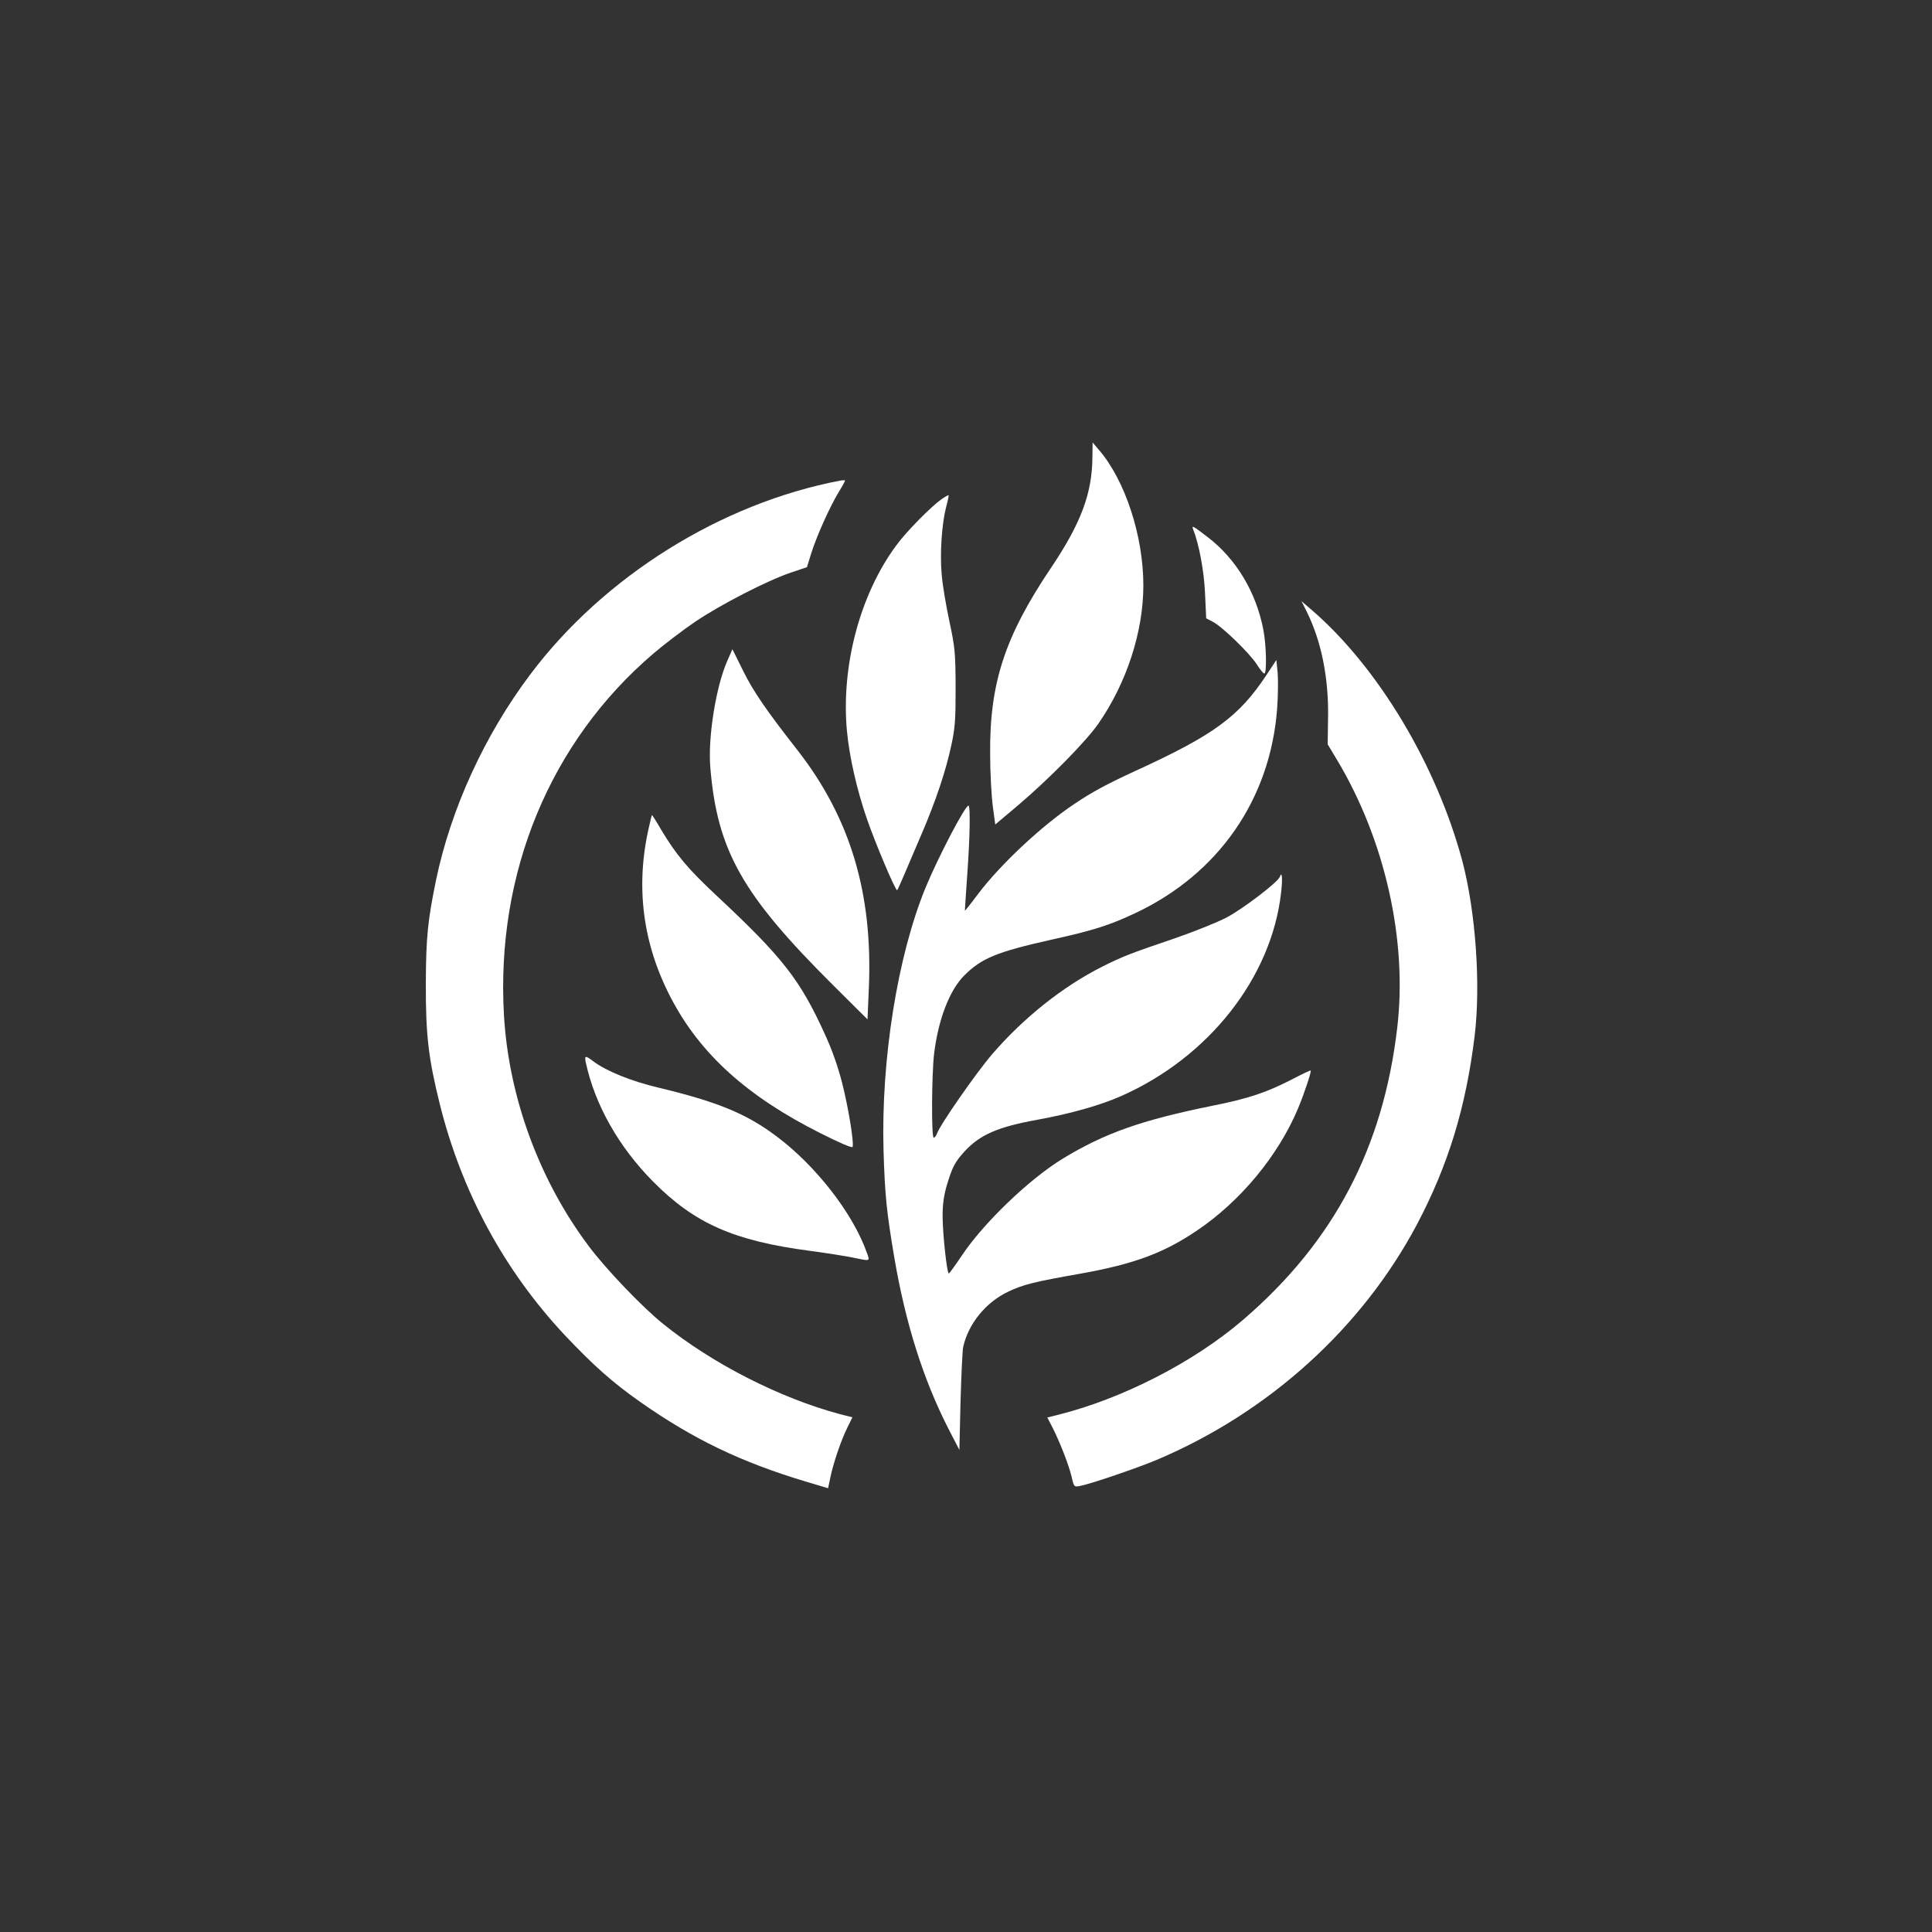
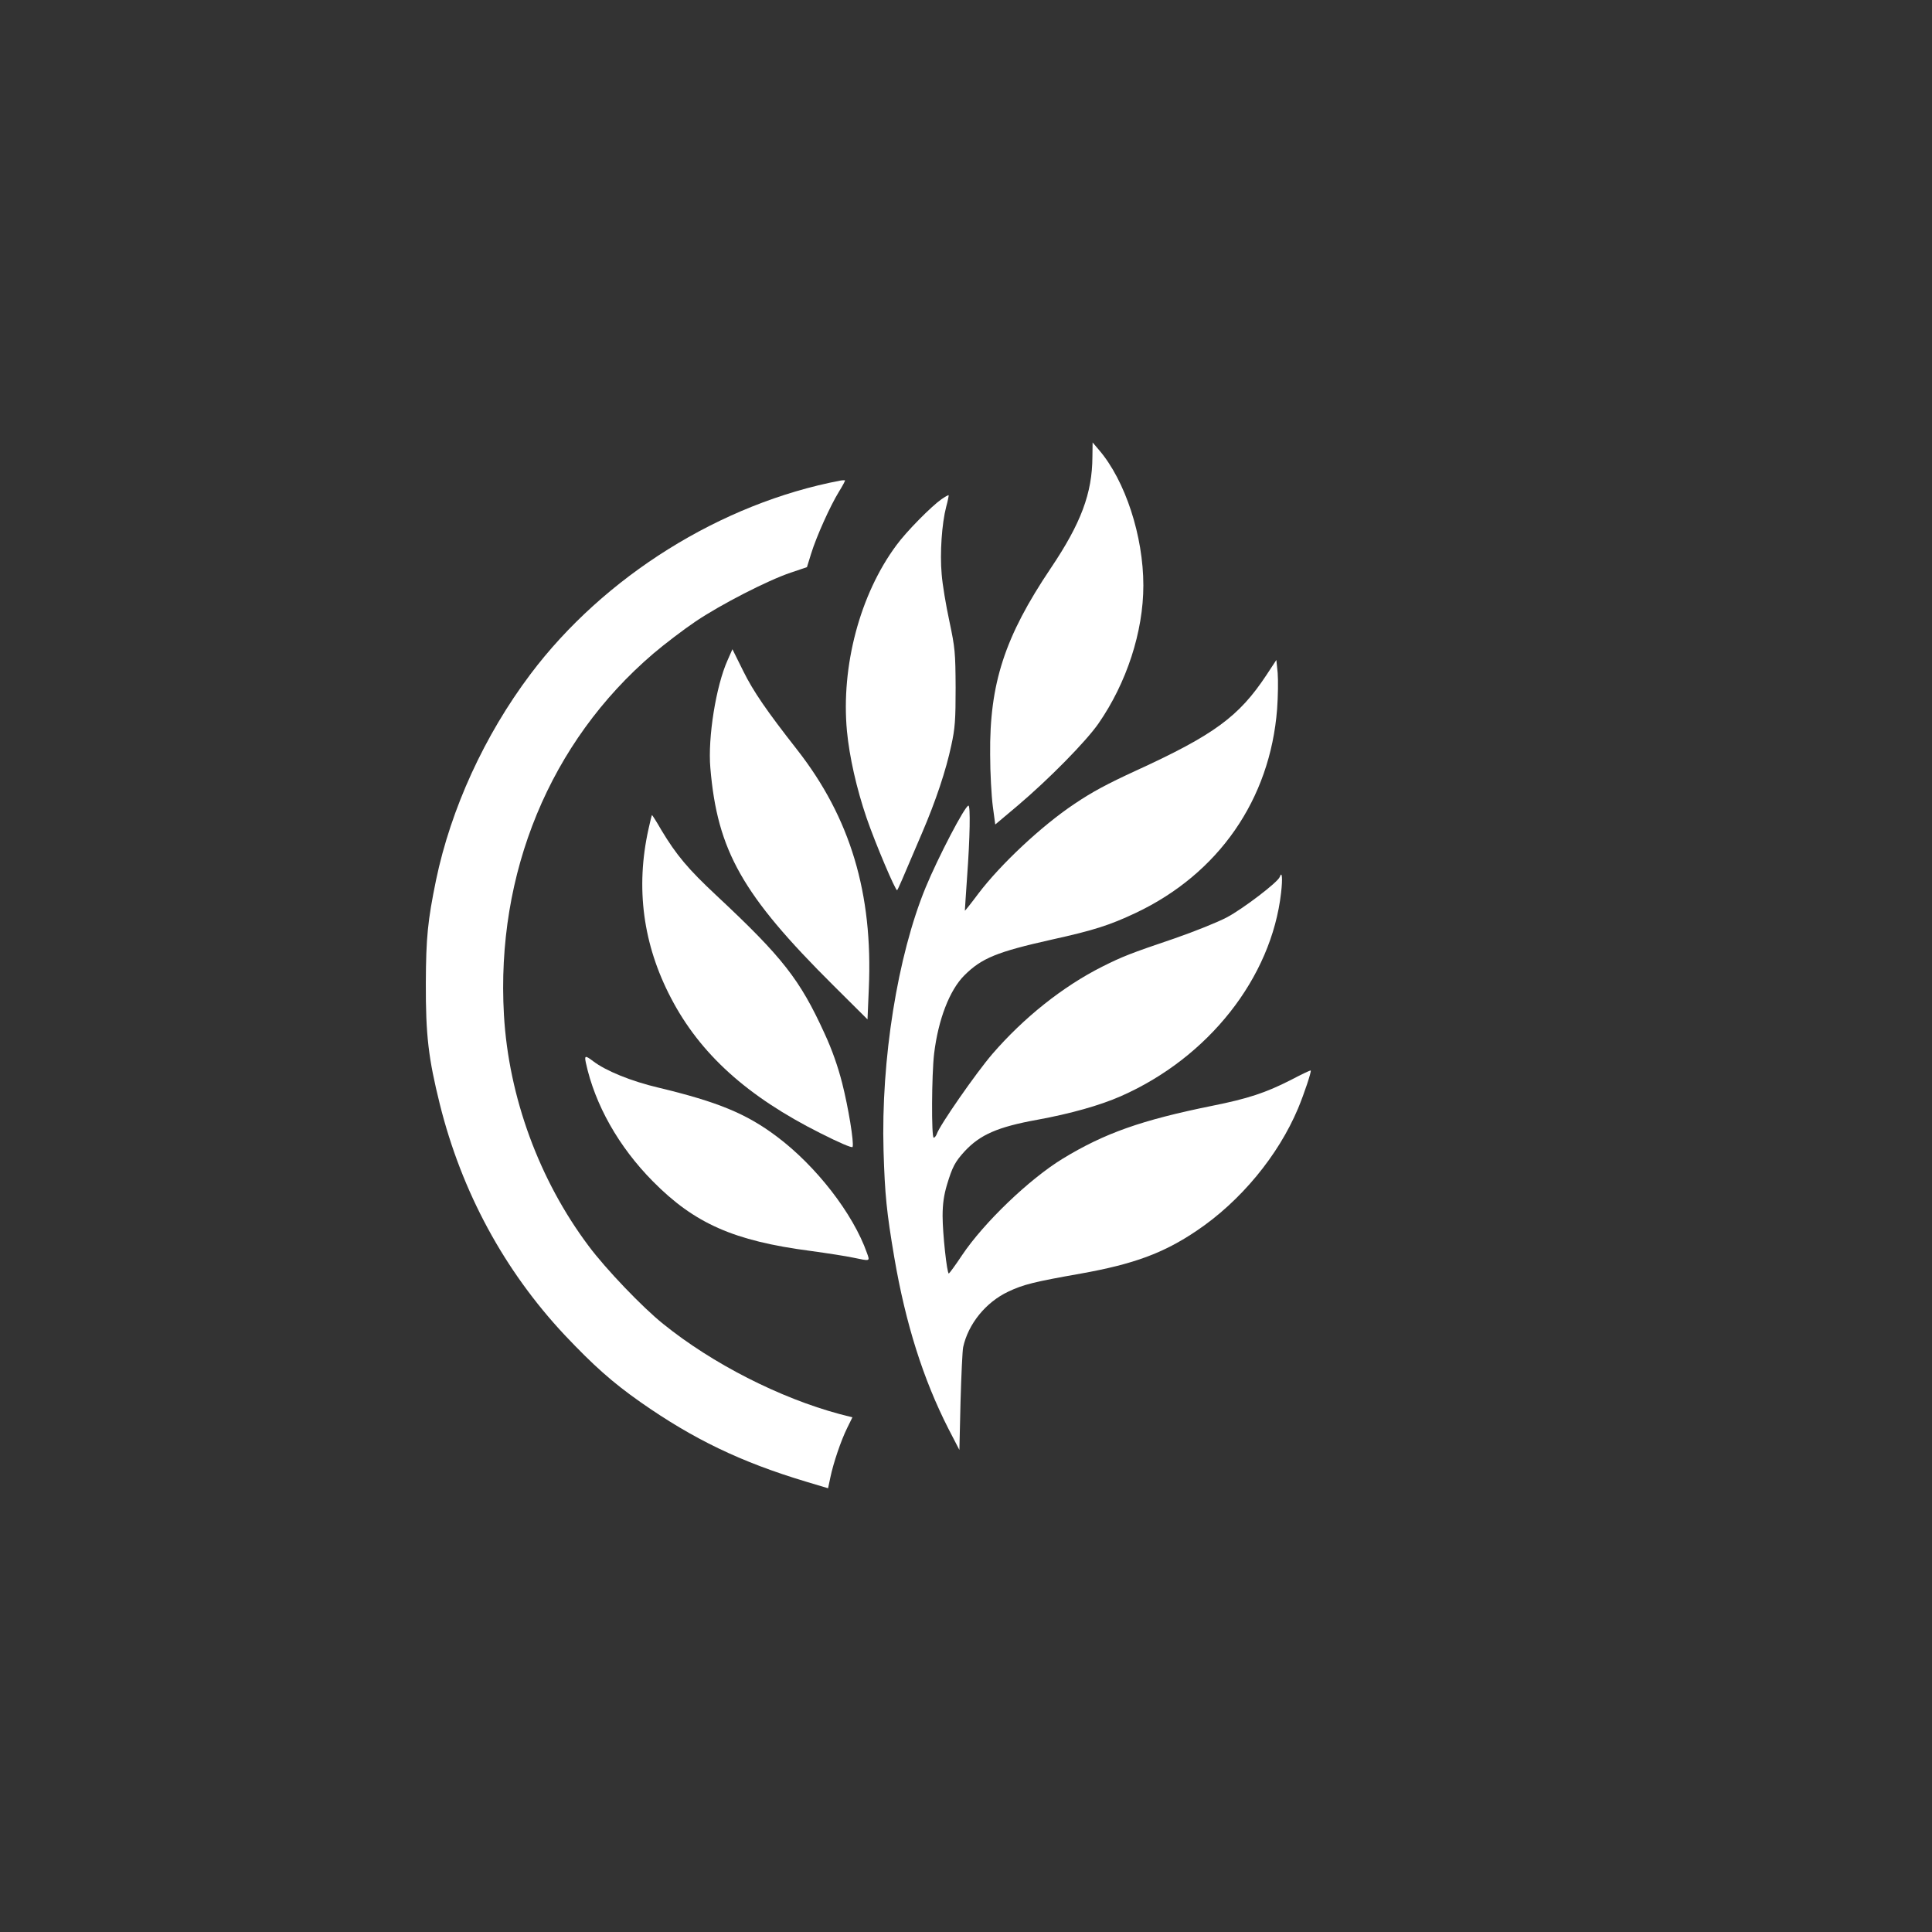
<svg xmlns="http://www.w3.org/2000/svg" version="1.0" width="1024pt" height="1024pt" viewBox="0 0 1024 1024" preserveAspectRatio="xMidYMid meet">
  <rect x="0" y="0" width="1024" height="1024" fill="#333333" stroke="none" />
  <g transform="translate(0,1024) scale(0.1,-0.1)" fill="#ffffff" stroke="none">
    <path d="M5790 7818 c-1 -192 -60 -351 -221 -590 -244 -363 -325 -611 -321 -988 0 -96 7 -219 14 -273 l13 -97 120 101 c165 140 360 338 427 434 149 215 238 486 238 732 0 262 -96 556 -235 718 l-34 40 -1 -77z" />
    <path d="M4455 7693 c-633 -120 -1254 -508 -1644 -1027 -243 -323 -421 -712 -500 -1091 -44 -215 -53 -303 -54 -545 -1 -278 14 -400 74 -642 116 -466 342 -882 661 -1223 154 -163 254 -252 402 -356 281 -197 532 -318 878 -422 l117 -35 12 57 c16 77 56 195 89 262 l28 57 -67 17 c-317 85 -675 267 -936 478 -110 88 -305 292 -395 413 -262 349 -424 790 -449 1225 -43 751 244 1447 792 1915 60 51 161 128 225 171 134 90 379 216 503 258 l86 29 22 71 c28 91 101 253 147 328 20 32 34 59 33 61 -2 1 -13 1 -24 -1z" />
    <path d="M4990 7594 c-53 -37 -186 -171 -239 -244 -193 -260 -294 -641 -262 -985 13 -136 51 -305 104 -460 46 -134 155 -391 162 -383 4 3 22 44 132 303 73 170 127 332 155 464 20 91 23 135 23 306 -1 187 -3 210 -33 352 -18 83 -37 196 -41 250 -10 111 1 269 24 357 9 32 14 60 13 61 -2 2 -19 -8 -38 -21z" />
-     <path d="M6324 7434 c31 -78 58 -221 63 -340 l6 -131 36 -19 c50 -26 194 -166 232 -225 17 -27 35 -49 40 -49 14 0 11 150 -5 232 -38 199 -144 376 -296 492 -77 59 -85 64 -76 40z" />
-     <path d="M6924 7002 c78 -155 119 -352 115 -567 l-2 -140 48 -80 c255 -424 375 -957 321 -1419 -74 -639 -336 -1137 -816 -1550 -261 -225 -643 -421 -987 -506 l-52 -13 30 -58 c40 -81 84 -194 99 -257 12 -53 13 -54 44 -48 55 10 306 96 406 138 594 251 1088 698 1380 1248 166 314 260 622 306 1000 33 272 5 659 -65 925 -136 509 -445 1025 -794 1328 l-59 51 26 -52z" />
    <path d="M3856 6740 c-61 -136 -105 -409 -91 -570 37 -439 169 -673 653 -1154 l180 -179 7 165 c22 503 -98 903 -379 1263 -163 208 -233 310 -286 417 l-58 117 -26 -59z" />
    <path d="M6713 6663 c-146 -221 -278 -318 -693 -508 -150 -69 -231 -112 -327 -177 -172 -115 -389 -318 -508 -475 -38 -51 -70 -91 -71 -90 0 1 5 83 12 182 15 204 18 375 7 375 -18 0 -161 -274 -227 -434 -149 -362 -237 -914 -223 -1396 7 -232 16 -323 57 -565 60 -351 153 -645 287 -908 l58 -112 6 255 c4 140 10 271 14 290 27 123 120 238 239 294 80 38 137 52 386 96 279 50 437 108 613 227 232 156 432 398 537 648 33 79 72 197 67 201 -2 2 -50 -21 -107 -51 -132 -67 -225 -98 -415 -136 -375 -76 -570 -145 -792 -280 -177 -108 -418 -339 -534 -512 -35 -53 -67 -96 -70 -97 -10 0 -33 213 -33 305 0 64 7 111 23 165 29 96 43 122 94 178 82 88 175 129 385 167 175 32 332 76 443 125 465 205 798 628 849 1078 9 77 5 119 -7 84 -10 -28 -195 -169 -280 -214 -49 -26 -174 -76 -278 -112 -236 -80 -274 -95 -384 -150 -208 -105 -414 -269 -581 -462 -86 -100 -281 -380 -295 -425 -4 -10 -11 -19 -16 -19 -13 0 -11 335 2 445 22 182 82 337 160 415 92 92 174 125 464 190 222 49 306 76 444 141 440 208 713 602 750 1081 5 68 6 154 3 191 l-7 69 -52 -79z" />
    <path d="M3437 5845 c-69 -311 -29 -611 119 -894 154 -296 403 -522 794 -718 95 -48 166 -79 169 -72 8 24 -23 211 -55 337 -22 87 -54 179 -94 265 -130 285 -222 403 -572 730 -152 142 -213 215 -293 348 -25 44 -48 79 -49 79 -2 0 -10 -34 -19 -75z" />
    <path d="M3105 4608 c48 -223 174 -446 355 -629 221 -224 430 -316 835 -369 88 -12 191 -28 228 -36 91 -19 88 -20 72 25 -73 208 -270 462 -479 618 -161 121 -313 183 -625 258 -145 34 -280 89 -348 141 -41 31 -46 30 -38 -8z" />
  </g>
</svg>